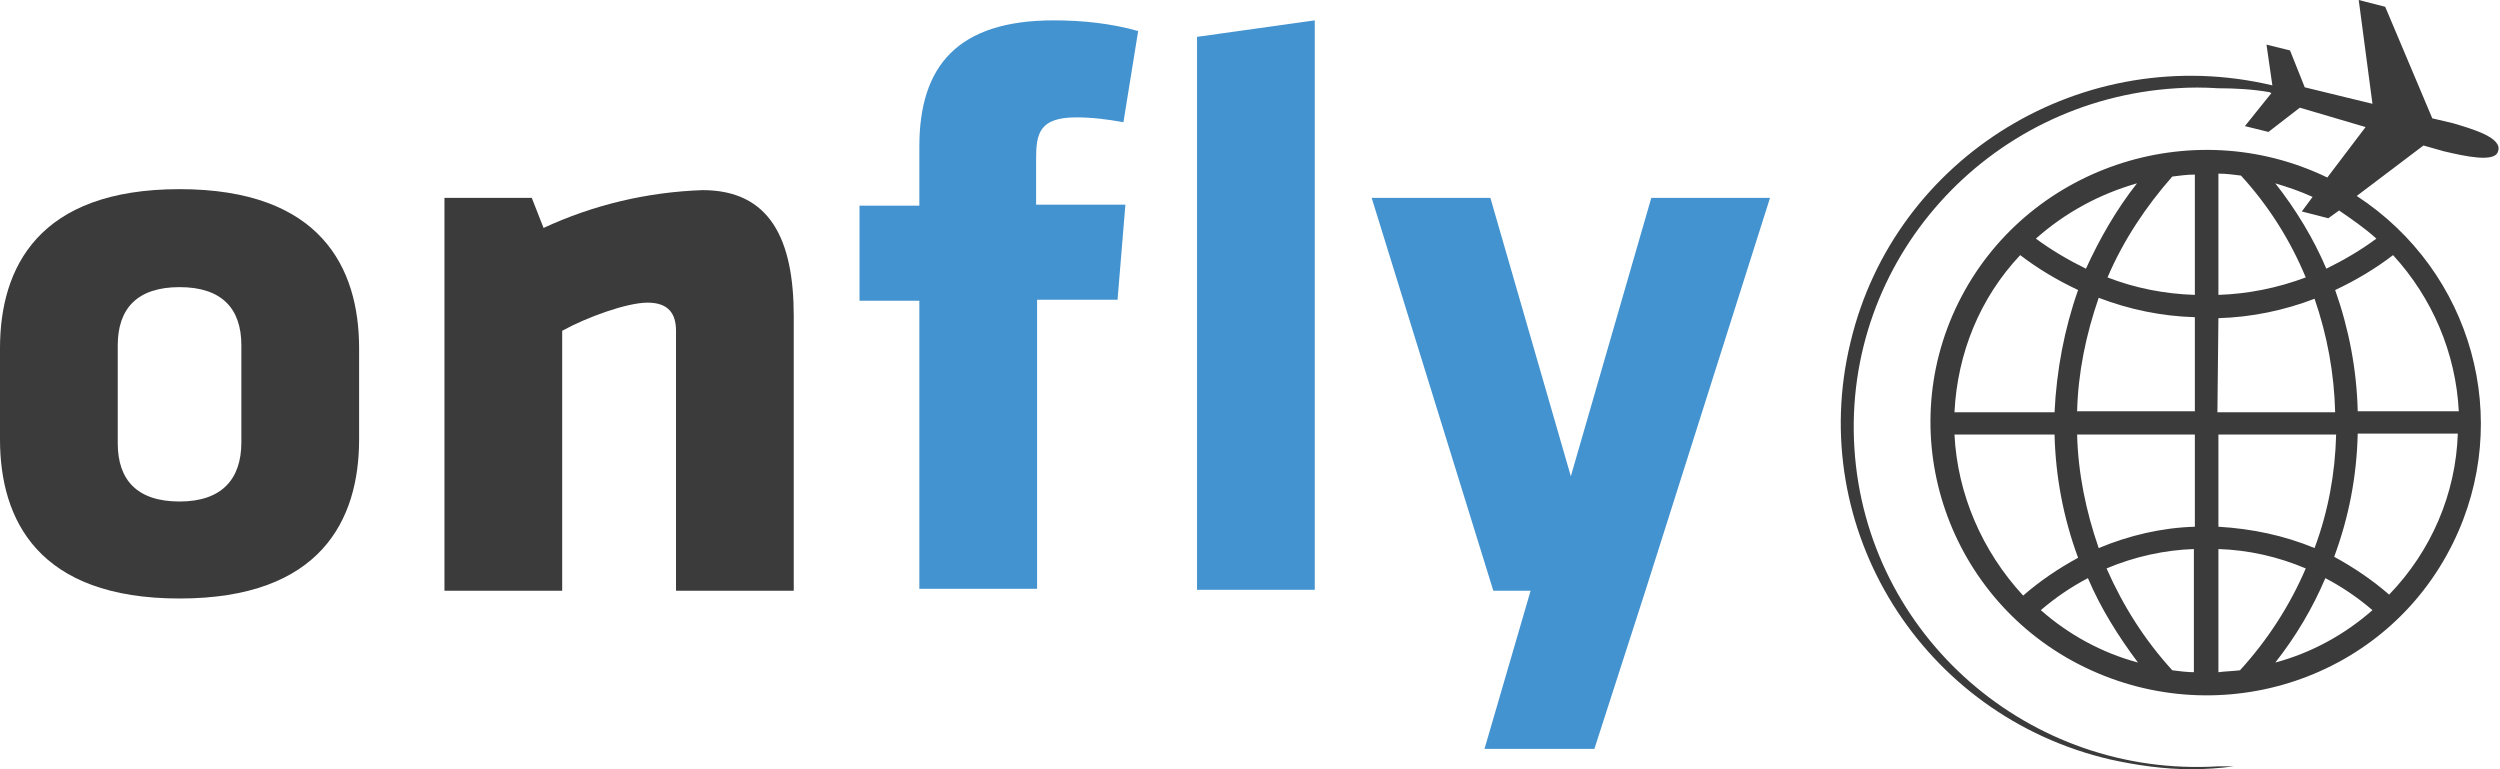
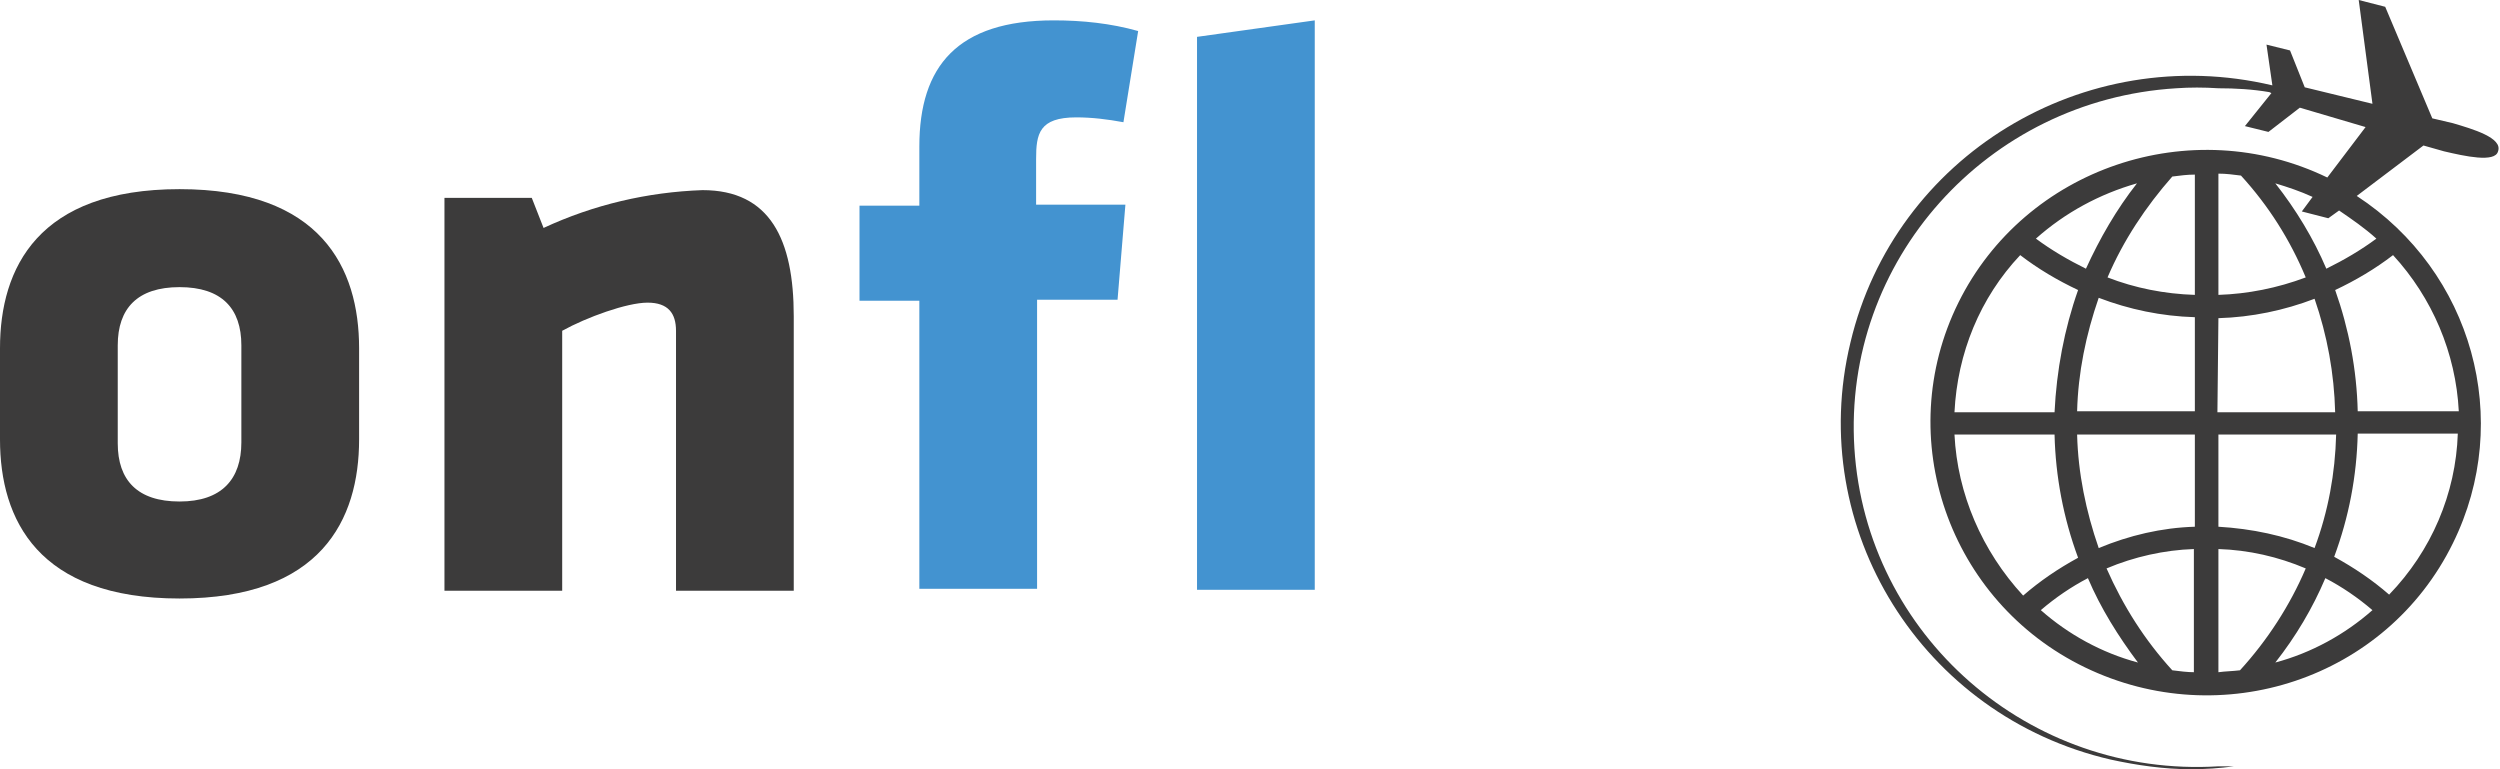
<svg xmlns="http://www.w3.org/2000/svg" width="156" height="48" viewBox="0 0 156 48" fill="none">
  <path d="M0 27.42V21.73C0 16.706 2.388 11.803 11.204 11.803C20.02 11.803 22.408 16.706 22.408 21.73V27.42C22.408 32.444 20.02 37.347 11.204 37.347C2.388 37.347 0 32.444 0 27.42ZM15.061 27.602V21.549C15.061 19.248 13.837 17.917 11.204 17.917C8.571 17.917 7.347 19.248 7.347 21.549V27.662C7.347 29.962 8.571 31.294 11.204 31.294C13.837 31.294 15.061 29.902 15.061 27.602Z" fill="#3C3B3B" />
  <path d="M42.183 36.802V20.641C42.183 19.551 41.694 18.885 40.408 18.885C39.122 18.885 36.612 19.793 35.081 20.641V36.862H27.734V12.348H33.183L33.918 14.224C37.041 12.772 40.408 11.985 43.836 11.864C48.061 11.864 49.53 14.951 49.53 19.733V36.862H42.183V36.802Z" fill="#3C3B3B" />
  <path d="M70.102 7.627C69.123 7.445 68.143 7.324 67.163 7.324C64.837 7.324 64.653 8.353 64.653 9.927V12.772H70.225L69.735 18.704H64.714V36.742H57.367V18.764H53.633V12.832H57.367V9.14C57.367 4.116 59.755 1.271 65.755 1.271C67.531 1.271 69.306 1.453 71.021 1.937L70.102 7.627ZM74.694 36.802V2.3L82.041 1.271V36.802H74.694Z" fill="#4393D0" />
-   <path d="M92.633 46.729L95.51 36.863H93.184L85.592 12.348H93L98.02 29.72L103.041 12.348H110.449L102.673 36.863L99.49 46.729H92.633Z" fill="#4393D0" />
  <path fill-rule="evenodd" clip-rule="evenodd" d="M153.061 7.687L151.775 7.385L148.837 0.424L147.184 0L148.041 6.477L143.816 5.448L142.898 3.148L141.429 2.784L141.796 5.327C130.041 2.542 118.224 9.745 115.469 21.367C112.653 32.989 119.939 44.671 131.694 47.395C133.347 47.758 135.061 48 136.714 48C137.633 48 138.49 47.94 139.408 47.818C139.041 47.818 138.735 47.818 138.429 47.818C126.612 48.545 116.449 39.647 115.714 27.965C114.98 16.282 123.98 6.235 135.796 5.508C136.653 5.448 137.51 5.448 138.429 5.508C139.469 5.508 140.571 5.569 141.612 5.75L141.735 5.811L140.082 7.869L141.551 8.232L143.51 6.719L147.612 7.929L145.224 11.077C136.714 6.961 126.367 10.472 122.204 18.885C118.041 27.299 121.592 37.528 130.102 41.644C138.612 45.76 148.898 42.371 153.061 33.897C156.857 26.209 154.286 16.948 147.061 12.227L151.224 9.079L152.51 9.443C153.796 9.745 155.694 10.169 155.878 9.443C156.184 8.595 154.286 8.05 153.061 7.687ZM133.347 11.44C132.061 13.074 131.02 14.89 130.163 16.767C129.061 16.222 128.02 15.617 127.041 14.89C128.878 13.256 131.02 12.106 133.347 11.44ZM126.061 15.919C127.163 16.767 128.388 17.493 129.673 18.098C128.816 20.52 128.326 23.122 128.204 25.725H121.959C122.143 22.033 123.551 18.583 126.061 15.919ZM121.959 27.117H128.204C128.265 29.72 128.755 32.323 129.673 34.804C128.449 35.47 127.286 36.257 126.245 37.165C123.673 34.381 122.143 30.81 121.959 27.117ZM127.347 38.073C128.265 37.286 129.245 36.62 130.286 36.076C131.082 37.952 132.184 39.707 133.408 41.342C131.143 40.736 129.061 39.586 127.347 38.073ZM136.959 41.947C136.469 41.947 136.041 41.886 135.551 41.826C133.837 39.95 132.49 37.831 131.449 35.47C133.163 34.744 135.061 34.32 136.898 34.26V41.947H136.959ZM136.959 32.868C134.878 32.928 132.857 33.412 130.959 34.199C130.163 31.899 129.673 29.538 129.612 27.117H136.959V32.868ZM136.959 25.665H129.612C129.673 23.243 130.163 20.883 130.959 18.583C132.857 19.309 134.878 19.733 136.959 19.793V25.665ZM136.959 18.401C135.061 18.34 133.224 17.977 131.51 17.311C132.49 15.011 133.898 12.893 135.551 11.016C136.041 10.956 136.469 10.895 136.959 10.895V18.401ZM138.429 10.835C138.918 10.835 139.347 10.895 139.837 10.956C141.551 12.832 142.898 14.951 143.878 17.311C142.102 17.977 140.265 18.34 138.429 18.401V10.835ZM138.429 19.854C140.51 19.793 142.531 19.369 144.429 18.643C145.224 20.943 145.653 23.304 145.714 25.725H138.367L138.429 19.854ZM138.429 27.117H145.775C145.714 29.538 145.286 31.899 144.429 34.199C142.531 33.412 140.51 32.989 138.429 32.868V27.117ZM138.429 41.947V34.26C140.326 34.32 142.163 34.744 143.878 35.47C142.898 37.77 141.49 39.95 139.775 41.826C139.286 41.886 138.857 41.886 138.429 41.947ZM141.98 41.342C143.265 39.707 144.306 37.952 145.102 36.076C146.143 36.62 147.122 37.286 148.041 38.073C146.326 39.586 144.245 40.736 141.98 41.342ZM149.082 37.105C148.041 36.197 146.877 35.41 145.653 34.744C146.571 32.262 147.061 29.72 147.122 27.057H153.367C153.245 30.81 151.714 34.381 149.082 37.105ZM153.429 25.665H147.122C147.061 23.062 146.571 20.52 145.714 18.098C147 17.493 148.224 16.767 149.326 15.919C151.775 18.583 153.245 22.033 153.429 25.665ZM148.286 14.89C147.306 15.617 146.265 16.222 145.163 16.767C144.367 14.89 143.265 13.074 141.98 11.44C142.775 11.682 143.51 11.924 144.306 12.287L143.633 13.195L145.286 13.619L145.959 13.135C146.755 13.68 147.551 14.225 148.286 14.89Z" fill="#3C3B3B" />
</svg>